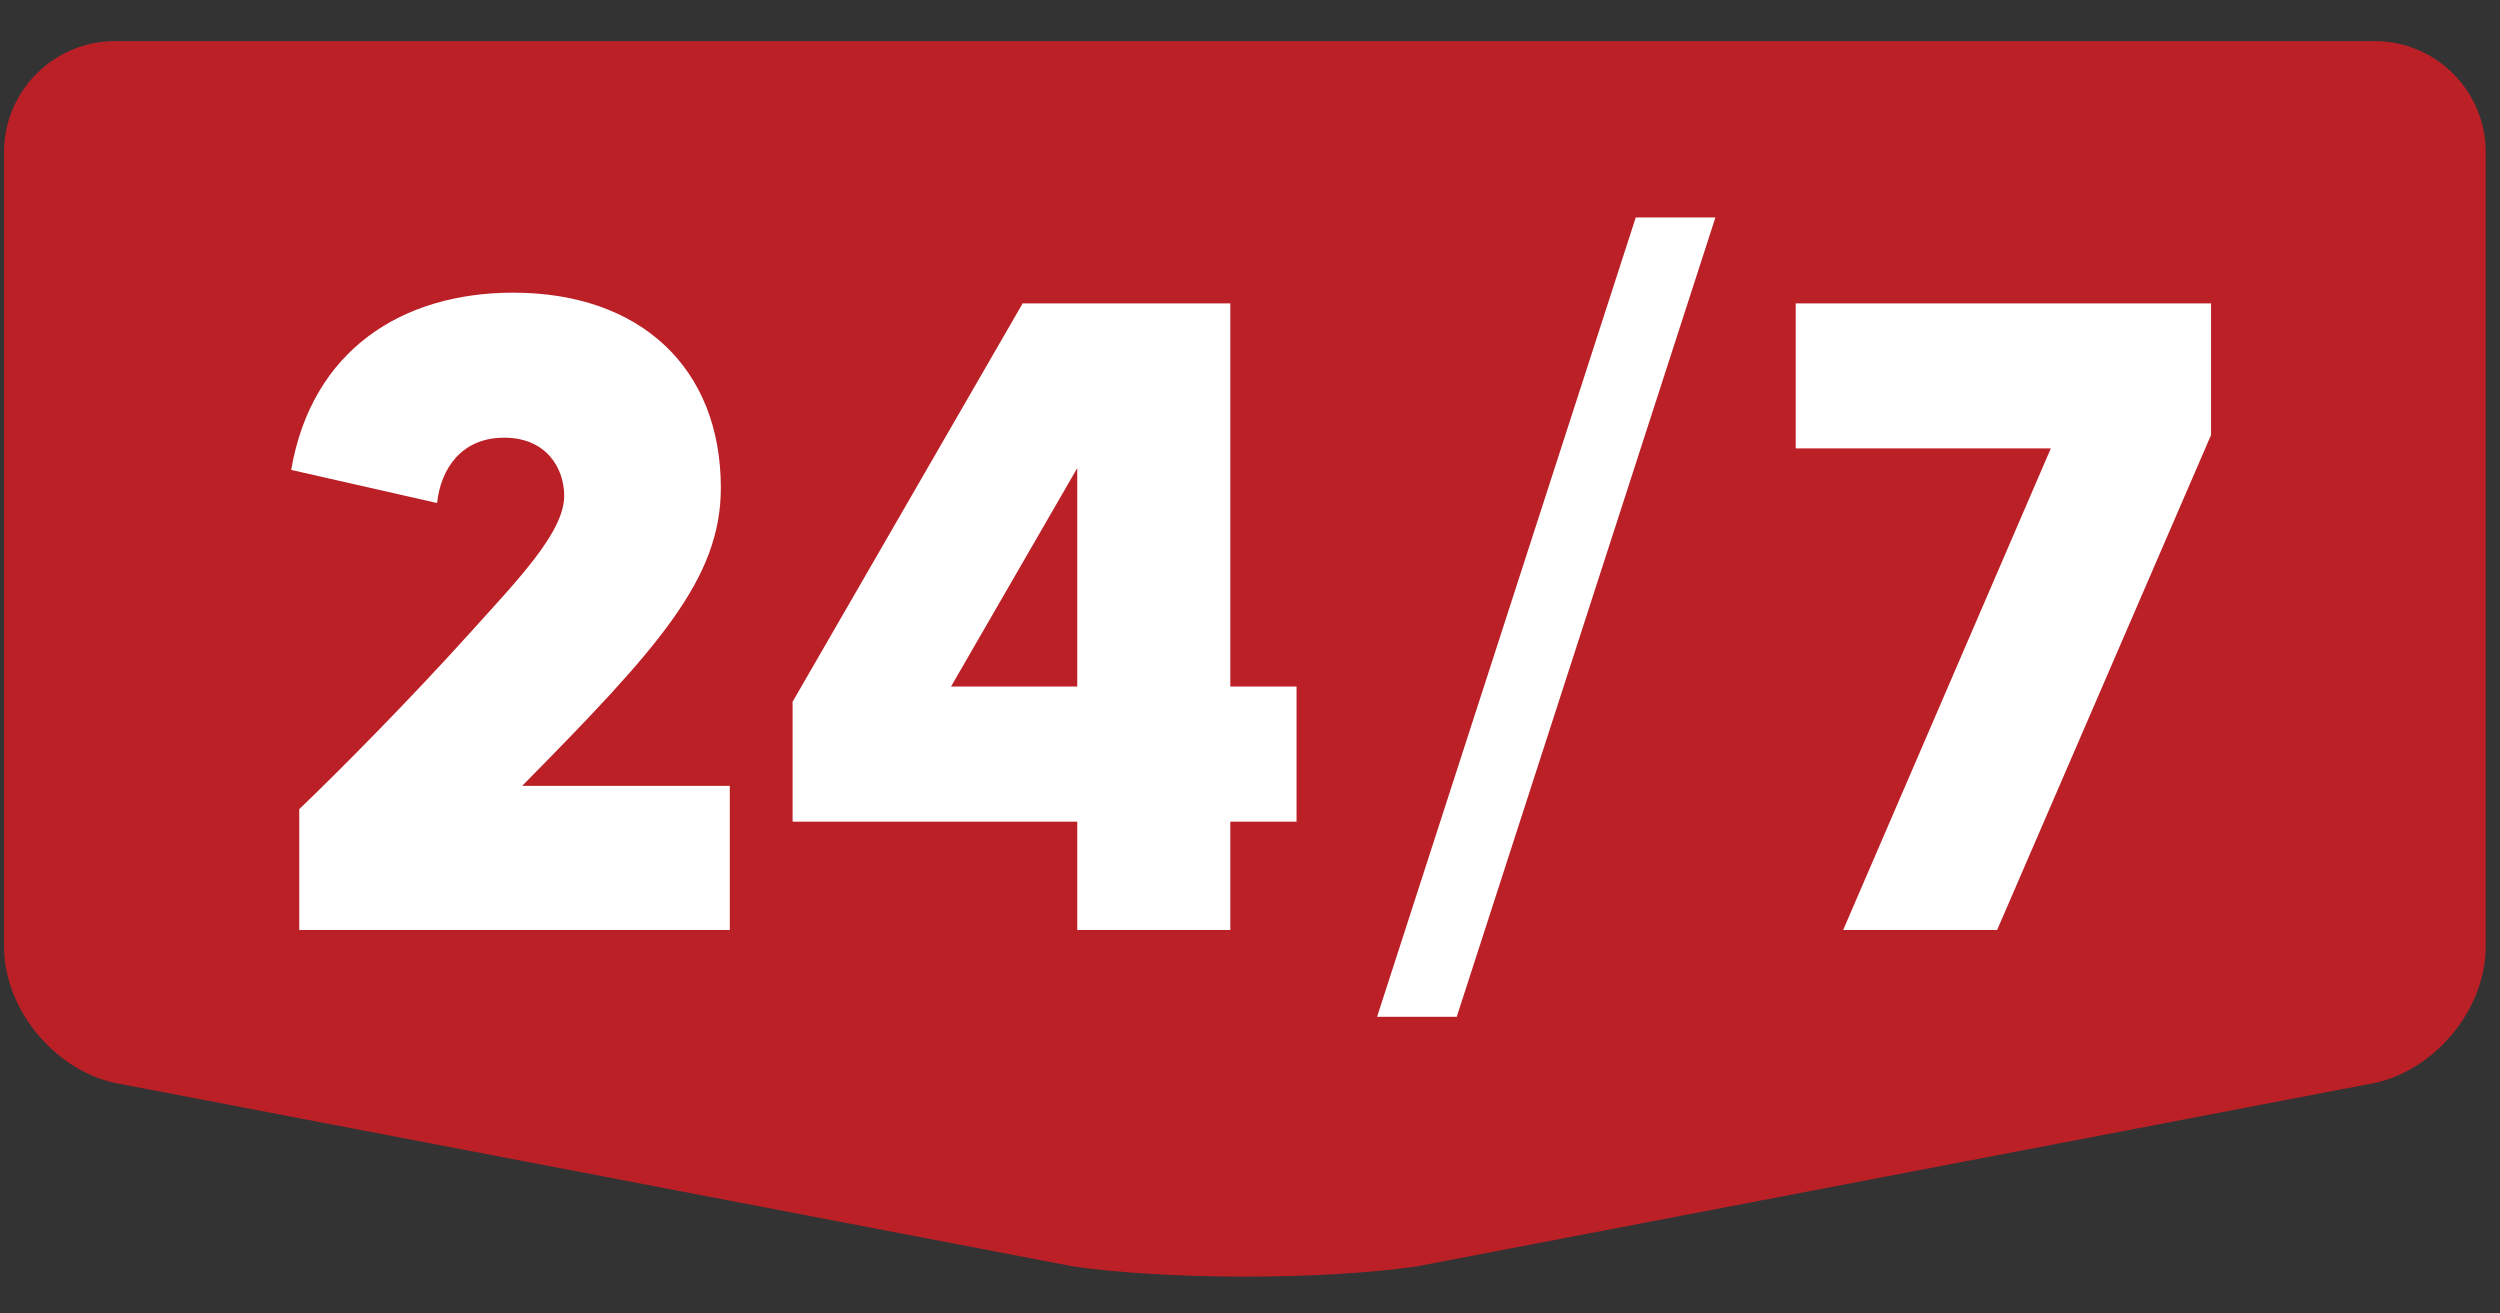
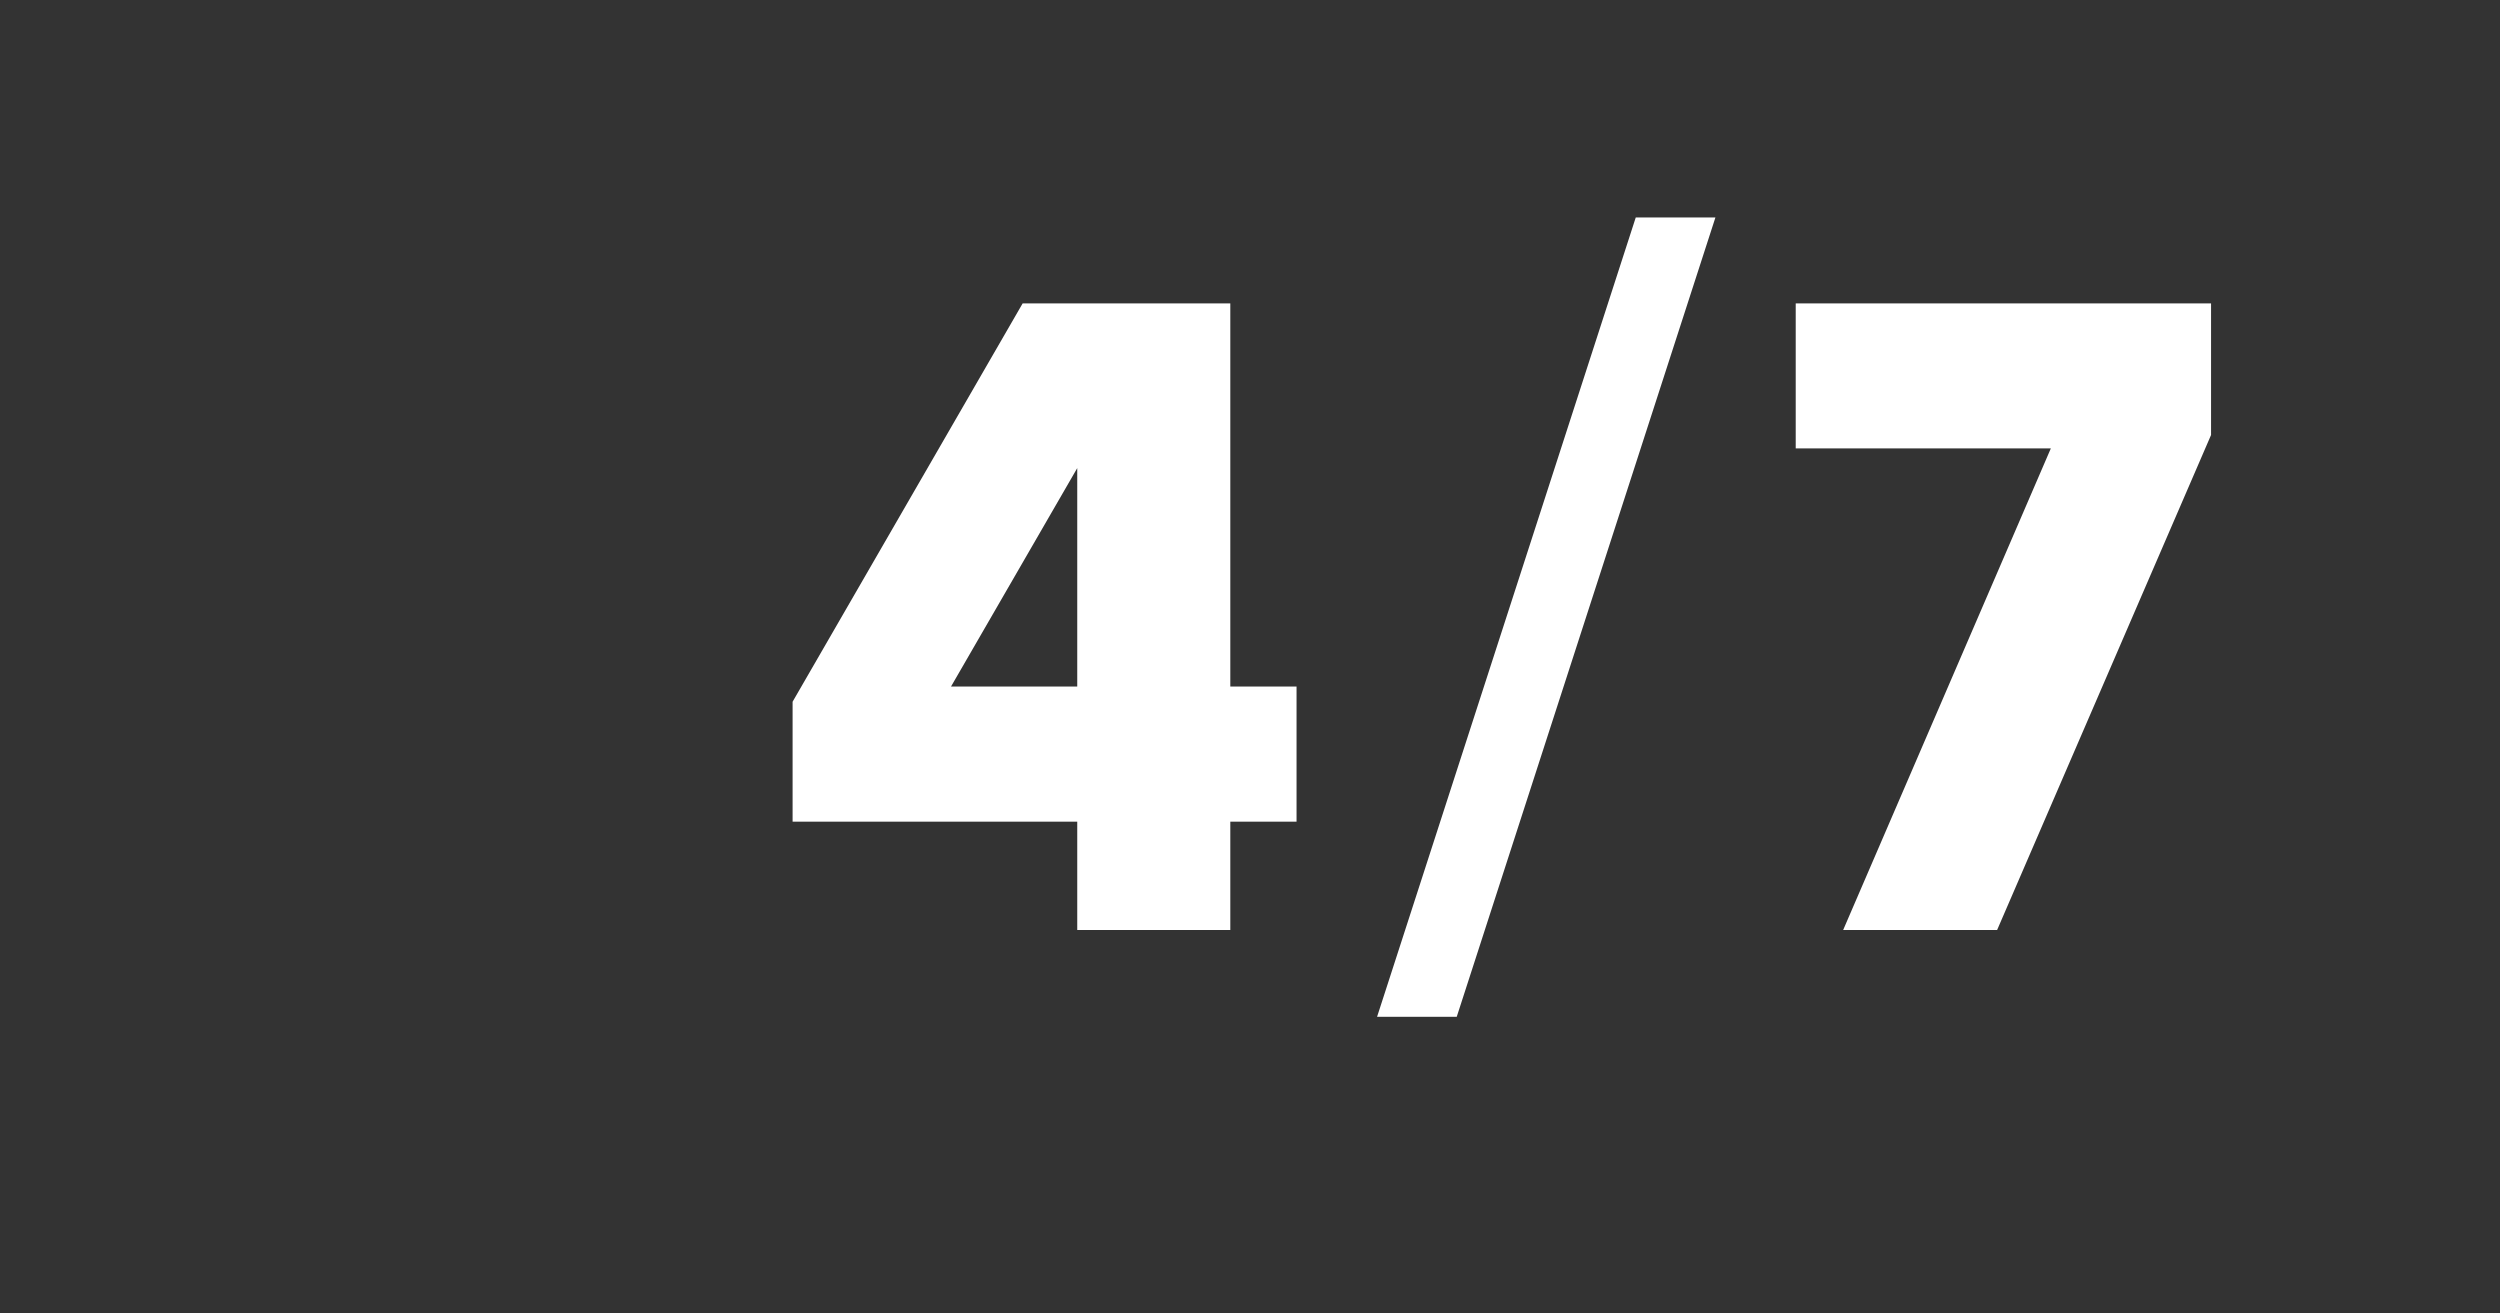
<svg xmlns="http://www.w3.org/2000/svg" width="100%" height="100%" viewBox="0 0 238 125" version="1.1" xml:space="preserve" style="fill-rule:evenodd;clip-rule:evenodd;stroke-linejoin:round;stroke-miterlimit:2;">
  <rect x="0" y="0" width="238" height="125" fill="#333333" stroke="none" />
  <g id="icon_24-7-red">
-     <path id="shield" d="M118.511,121.533c-6.142,-0 -12.086,-0.352 -16.307,-0.964l-90.441,-17.318c-6.167,-0.895 -11.378,-6.916 -11.378,-13.149l-0,-75.622c-0,-5.826 4.74,-10.566 10.566,-10.566l215.121,-0c5.827,-0 10.567,4.74 10.567,10.566l-0,75.622c-0,6.233 -5.211,12.254 -11.379,13.149l-90.44,17.318c-4.222,0.612 -10.166,0.964 -16.309,0.964" style="fill:#bc2027;fill-rule:nonzero;" />
    <g transform="matrix(2.952,0,0,2.952,-4648.91,54.174)">
      <g transform="matrix(28.867,0,0,28.867,1583.07,11.64)">
-         <path d="M0.298,-0.161c0.152,-0.154 0.222,-0.231 0.222,-0.333c0,-0.134 -0.09,-0.218 -0.232,-0.218c-0.124,0 -0.225,0.064 -0.248,0.198l0.163,0.037c0.004,-0.038 0.027,-0.073 0.075,-0.073c0.047,0 0.067,0.034 0.067,0.065c0,0.041 -0.053,0.095 -0.107,0.155c-0.065,0.072 -0.143,0.151 -0.189,0.195l-0,0.135l0.481,0l0,-0.161l-0.232,0Z" style="fill:#fff;fill-rule:nonzero;" />
-       </g>
+         </g>
      <g transform="matrix(28.867,0,0,28.867,1599.24,11.64)">
        <path d="M0.603,-0.272l-0.074,0l0,-0.428l-0.232,-0l-0.257,0.445l-0,0.134l0.318,-0l-0,0.121l0.171,-0l0,-0.121l0.074,-0l0,-0.151Zm-0.386,-0l0.141,-0.244l0,0.244l-0.141,-0Z" style="fill:#fff;fill-rule:nonzero;" />
      </g>
      <g transform="matrix(28.867,0,0,28.867,1617.8,11.64)">
        <path d="M0.339,-0.796l-0.289,0.893l0.089,0l0.289,-0.893l-0.089,0Z" style="fill:#fff;fill-rule:nonzero;" />
      </g>
      <g transform="matrix(28.867,0,0,28.867,1631.59,11.64)">
        <path d="M0.04,-0.7l0,0.162l0.285,0l-0.232,0.538l0.172,-0l0.239,-0.553l0,-0.147l-0.464,0Z" style="fill:#fff;fill-rule:nonzero;" />
      </g>
    </g>
  </g>
</svg>